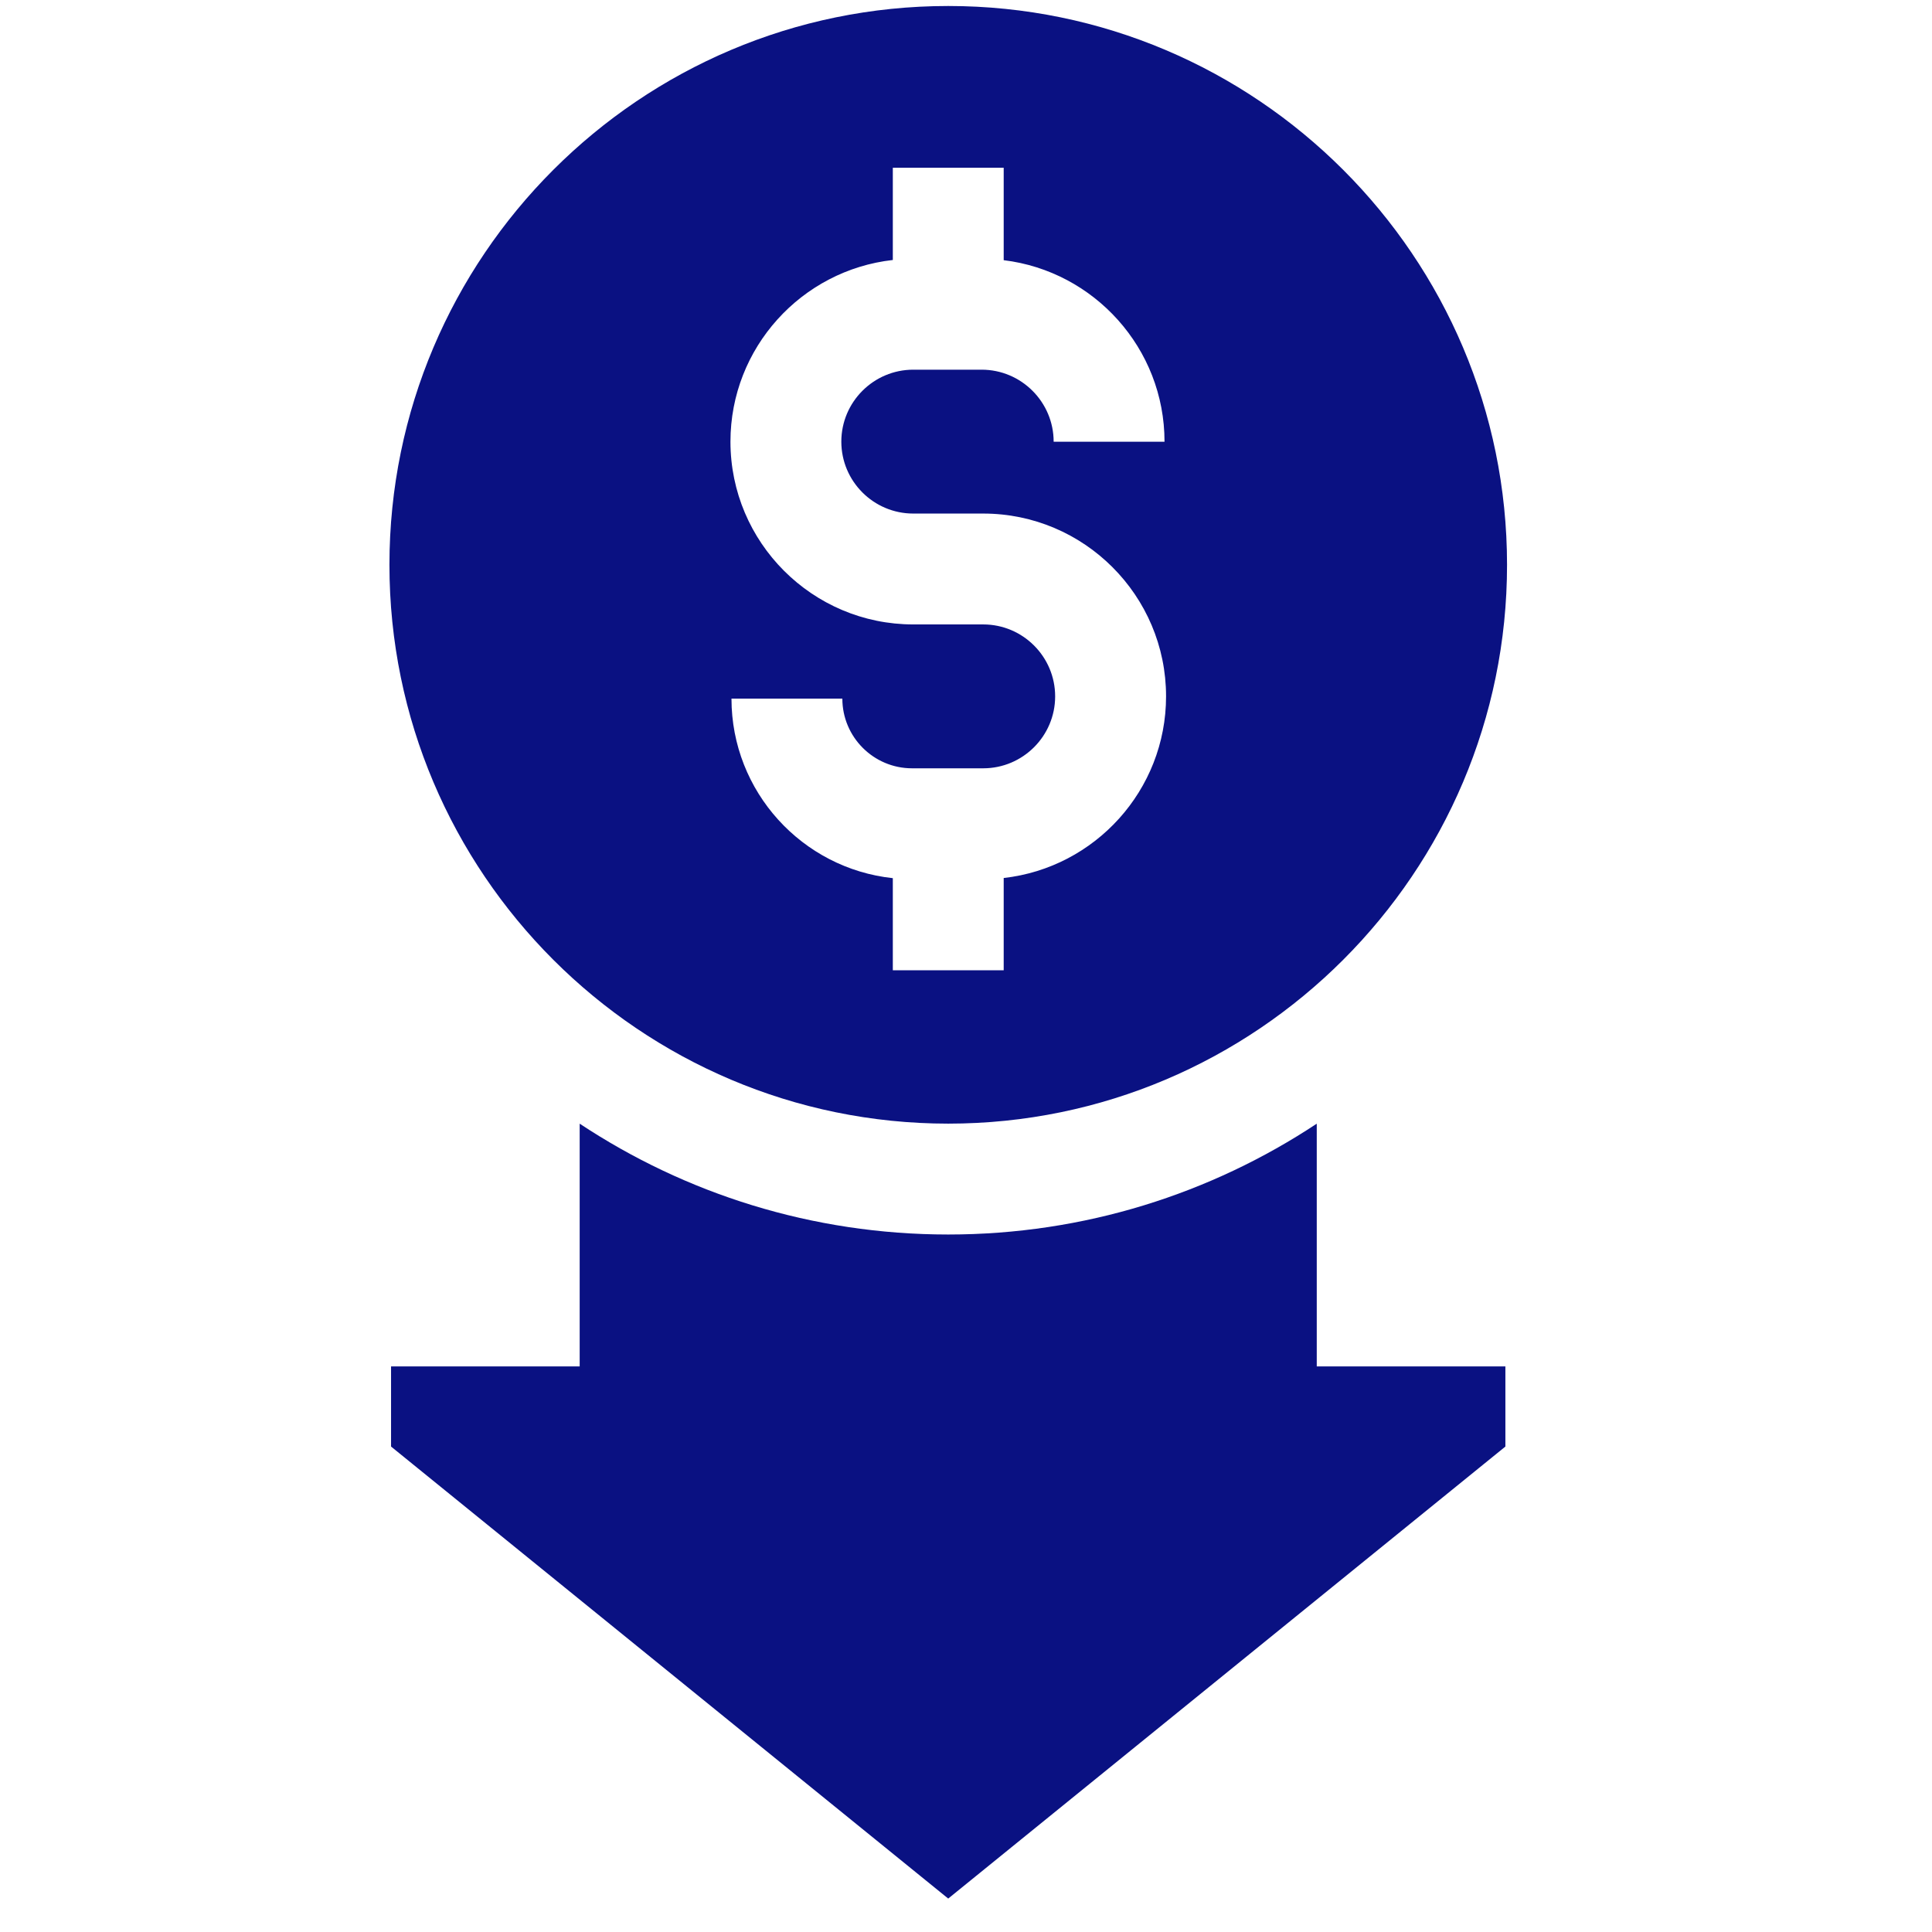
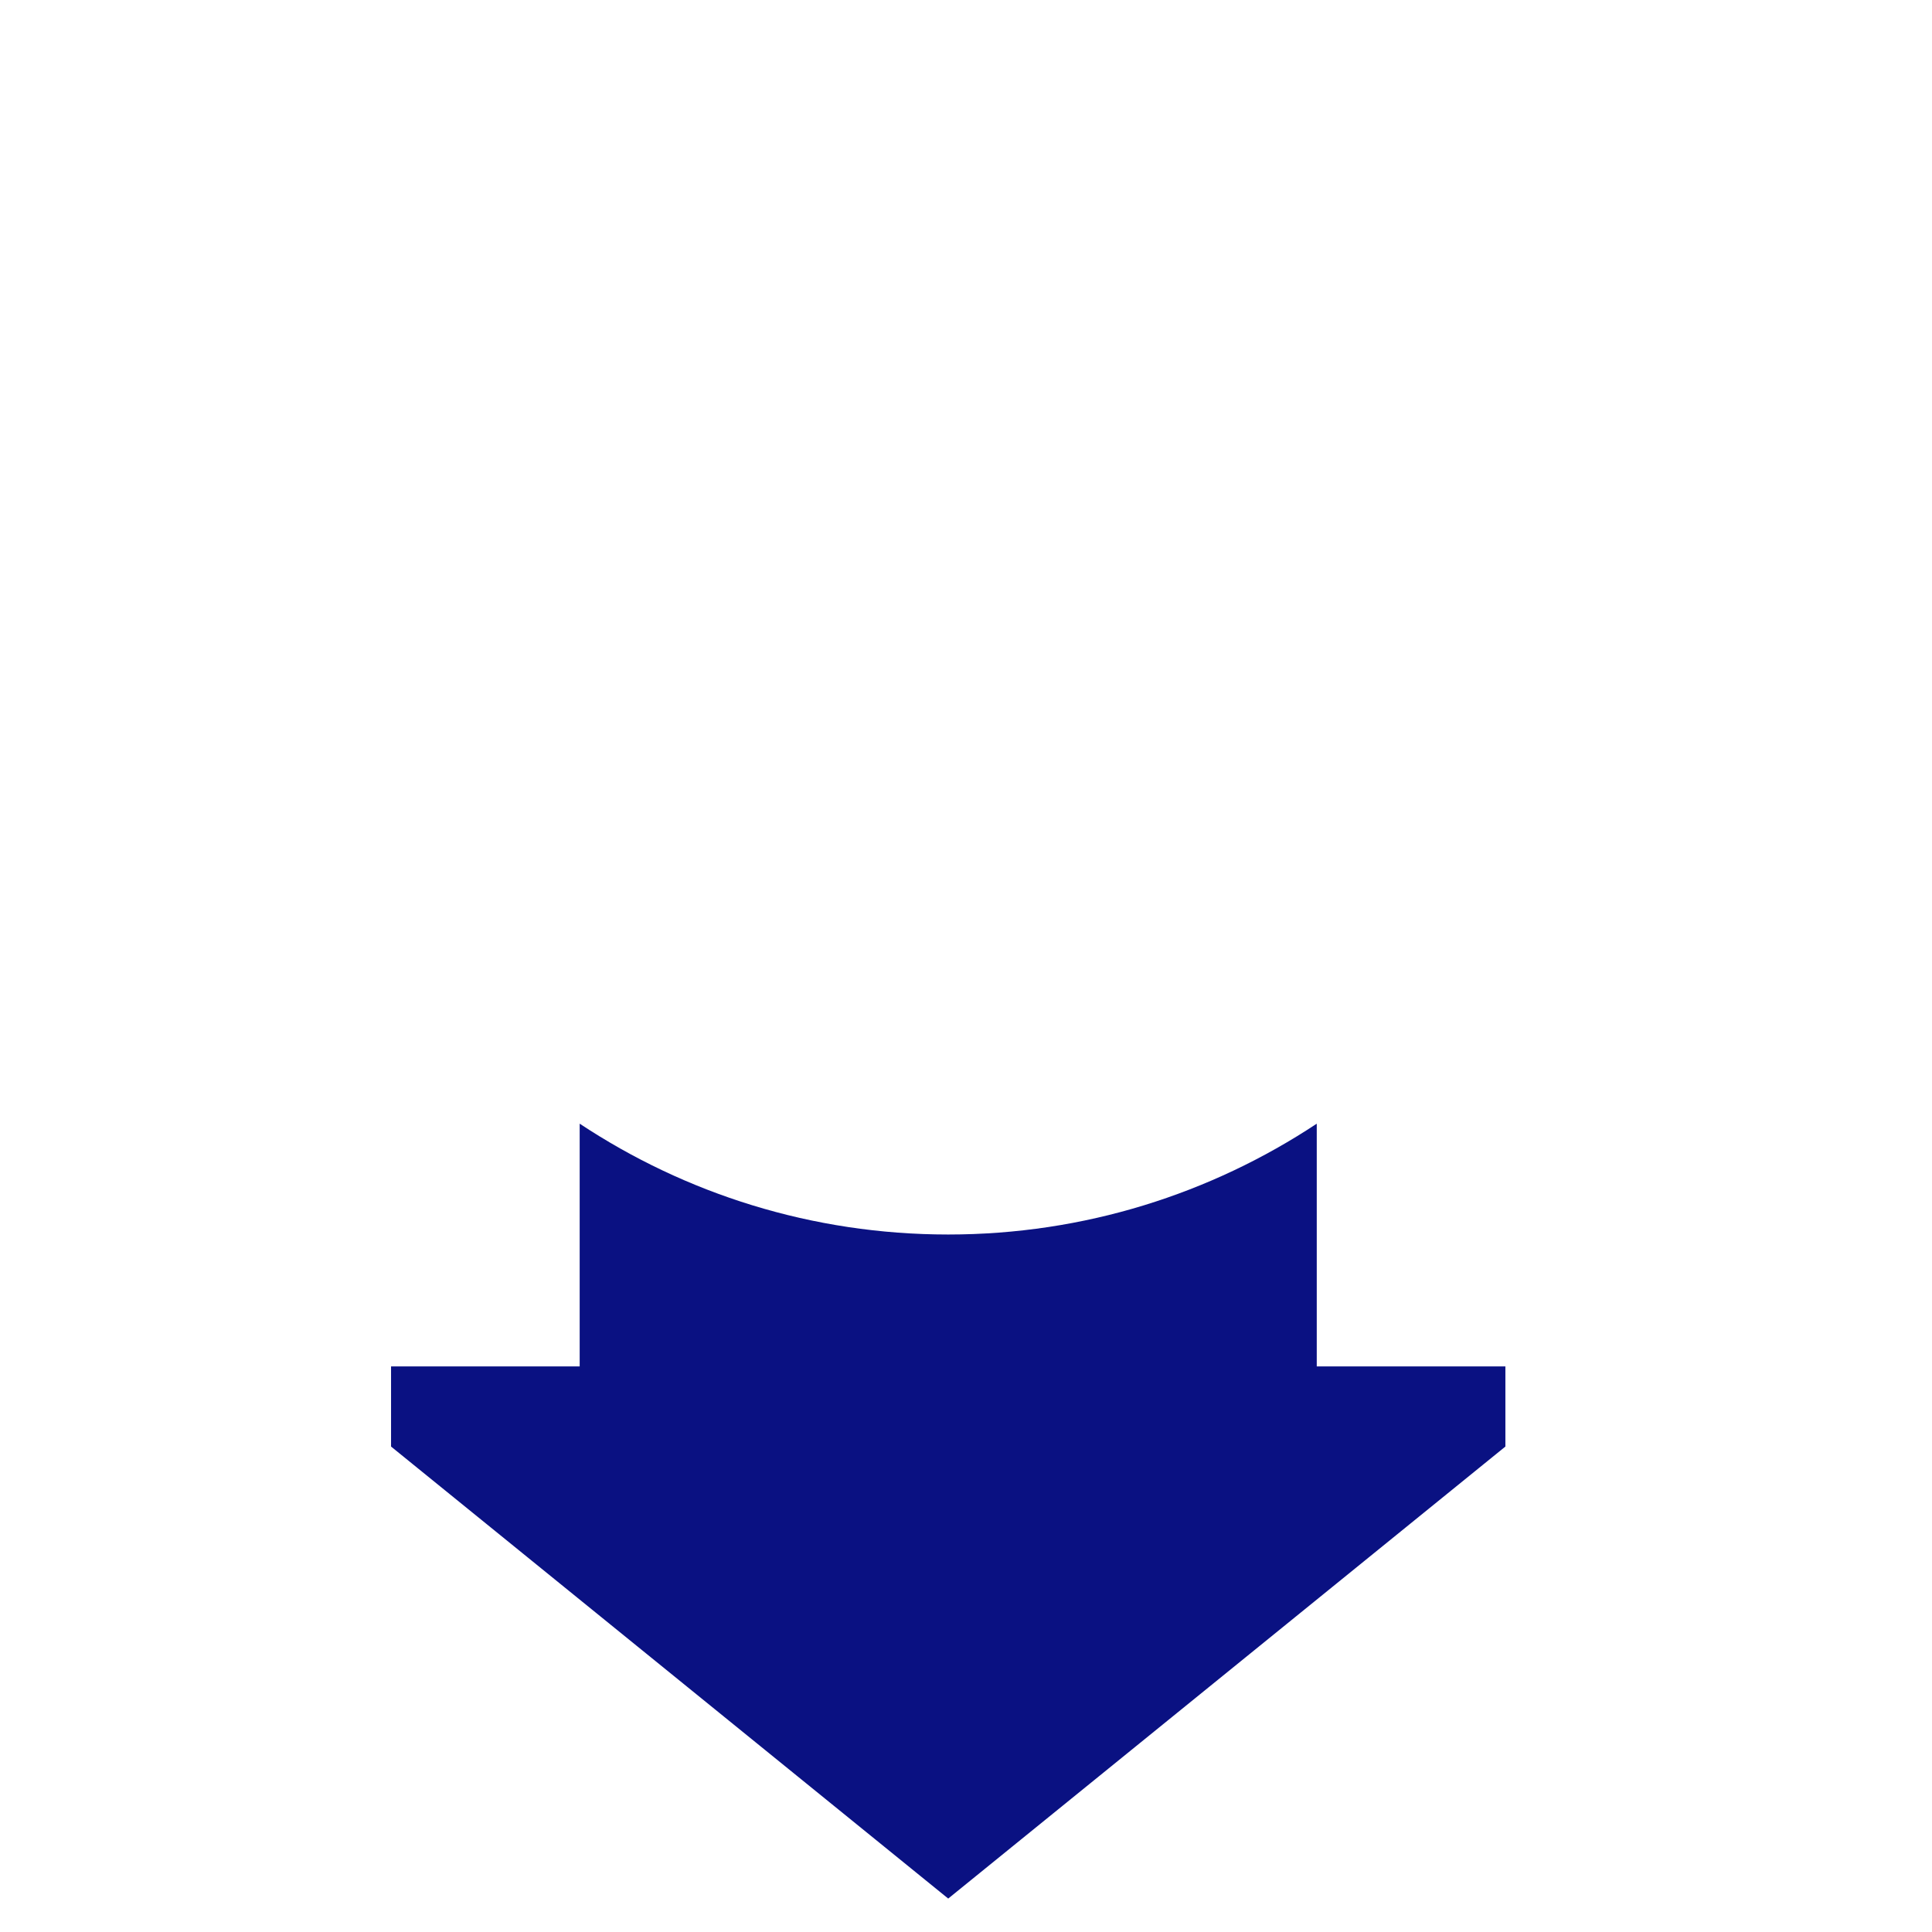
<svg xmlns="http://www.w3.org/2000/svg" width="49" height="49" viewBox="0 0 49 49" fill="none">
  <g clip-path="url(#clip0_2152_3988)">
-     <path d="M38.222 14.325C38.222 6.51 31.865 0.152 24.05 0.152C16.235 0.152 9.877 6.51 9.877 14.325C9.877 22.14 16.235 28.498 24.05 28.498C31.865 28.498 38.222 22.14 38.222 14.325ZM18.552 17.719H21.364C21.364 18.693 22.157 19.486 23.131 19.486H24.937C25.943 19.486 26.761 18.667 26.761 17.662C26.761 16.656 25.943 15.837 24.937 15.837H23.163C20.606 15.837 18.526 13.757 18.526 11.201C18.526 8.82 20.331 6.853 22.644 6.594V4.254H25.456V6.599C27.75 6.877 29.535 8.835 29.535 11.203H26.723C26.723 10.196 25.903 9.376 24.896 9.376H23.163C22.157 9.376 21.338 10.195 21.338 11.201C21.338 12.207 22.157 13.025 23.163 13.025H24.937C27.494 13.025 29.574 15.105 29.574 17.661C29.574 20.043 27.769 22.009 25.456 22.268V24.608H22.644V22.272C20.347 22.028 18.552 20.079 18.552 17.719Z" fill="#0A1182" />
    <path d="M33.396 28.499C30.713 30.274 27.5 31.31 24.049 31.31C20.598 31.31 17.384 30.275 14.702 28.499V34.655H9.918V36.688L24.049 48.152L38.18 36.688V34.655H33.396L33.396 28.499Z" fill="#0A1182" />
  </g>
  <defs>
    <clipPath id="clip0_2152_3988">
      <rect width="48" height="48" fill="white" transform="translate(0.049 0.152)" />
    </clipPath>
  </defs>
</svg>